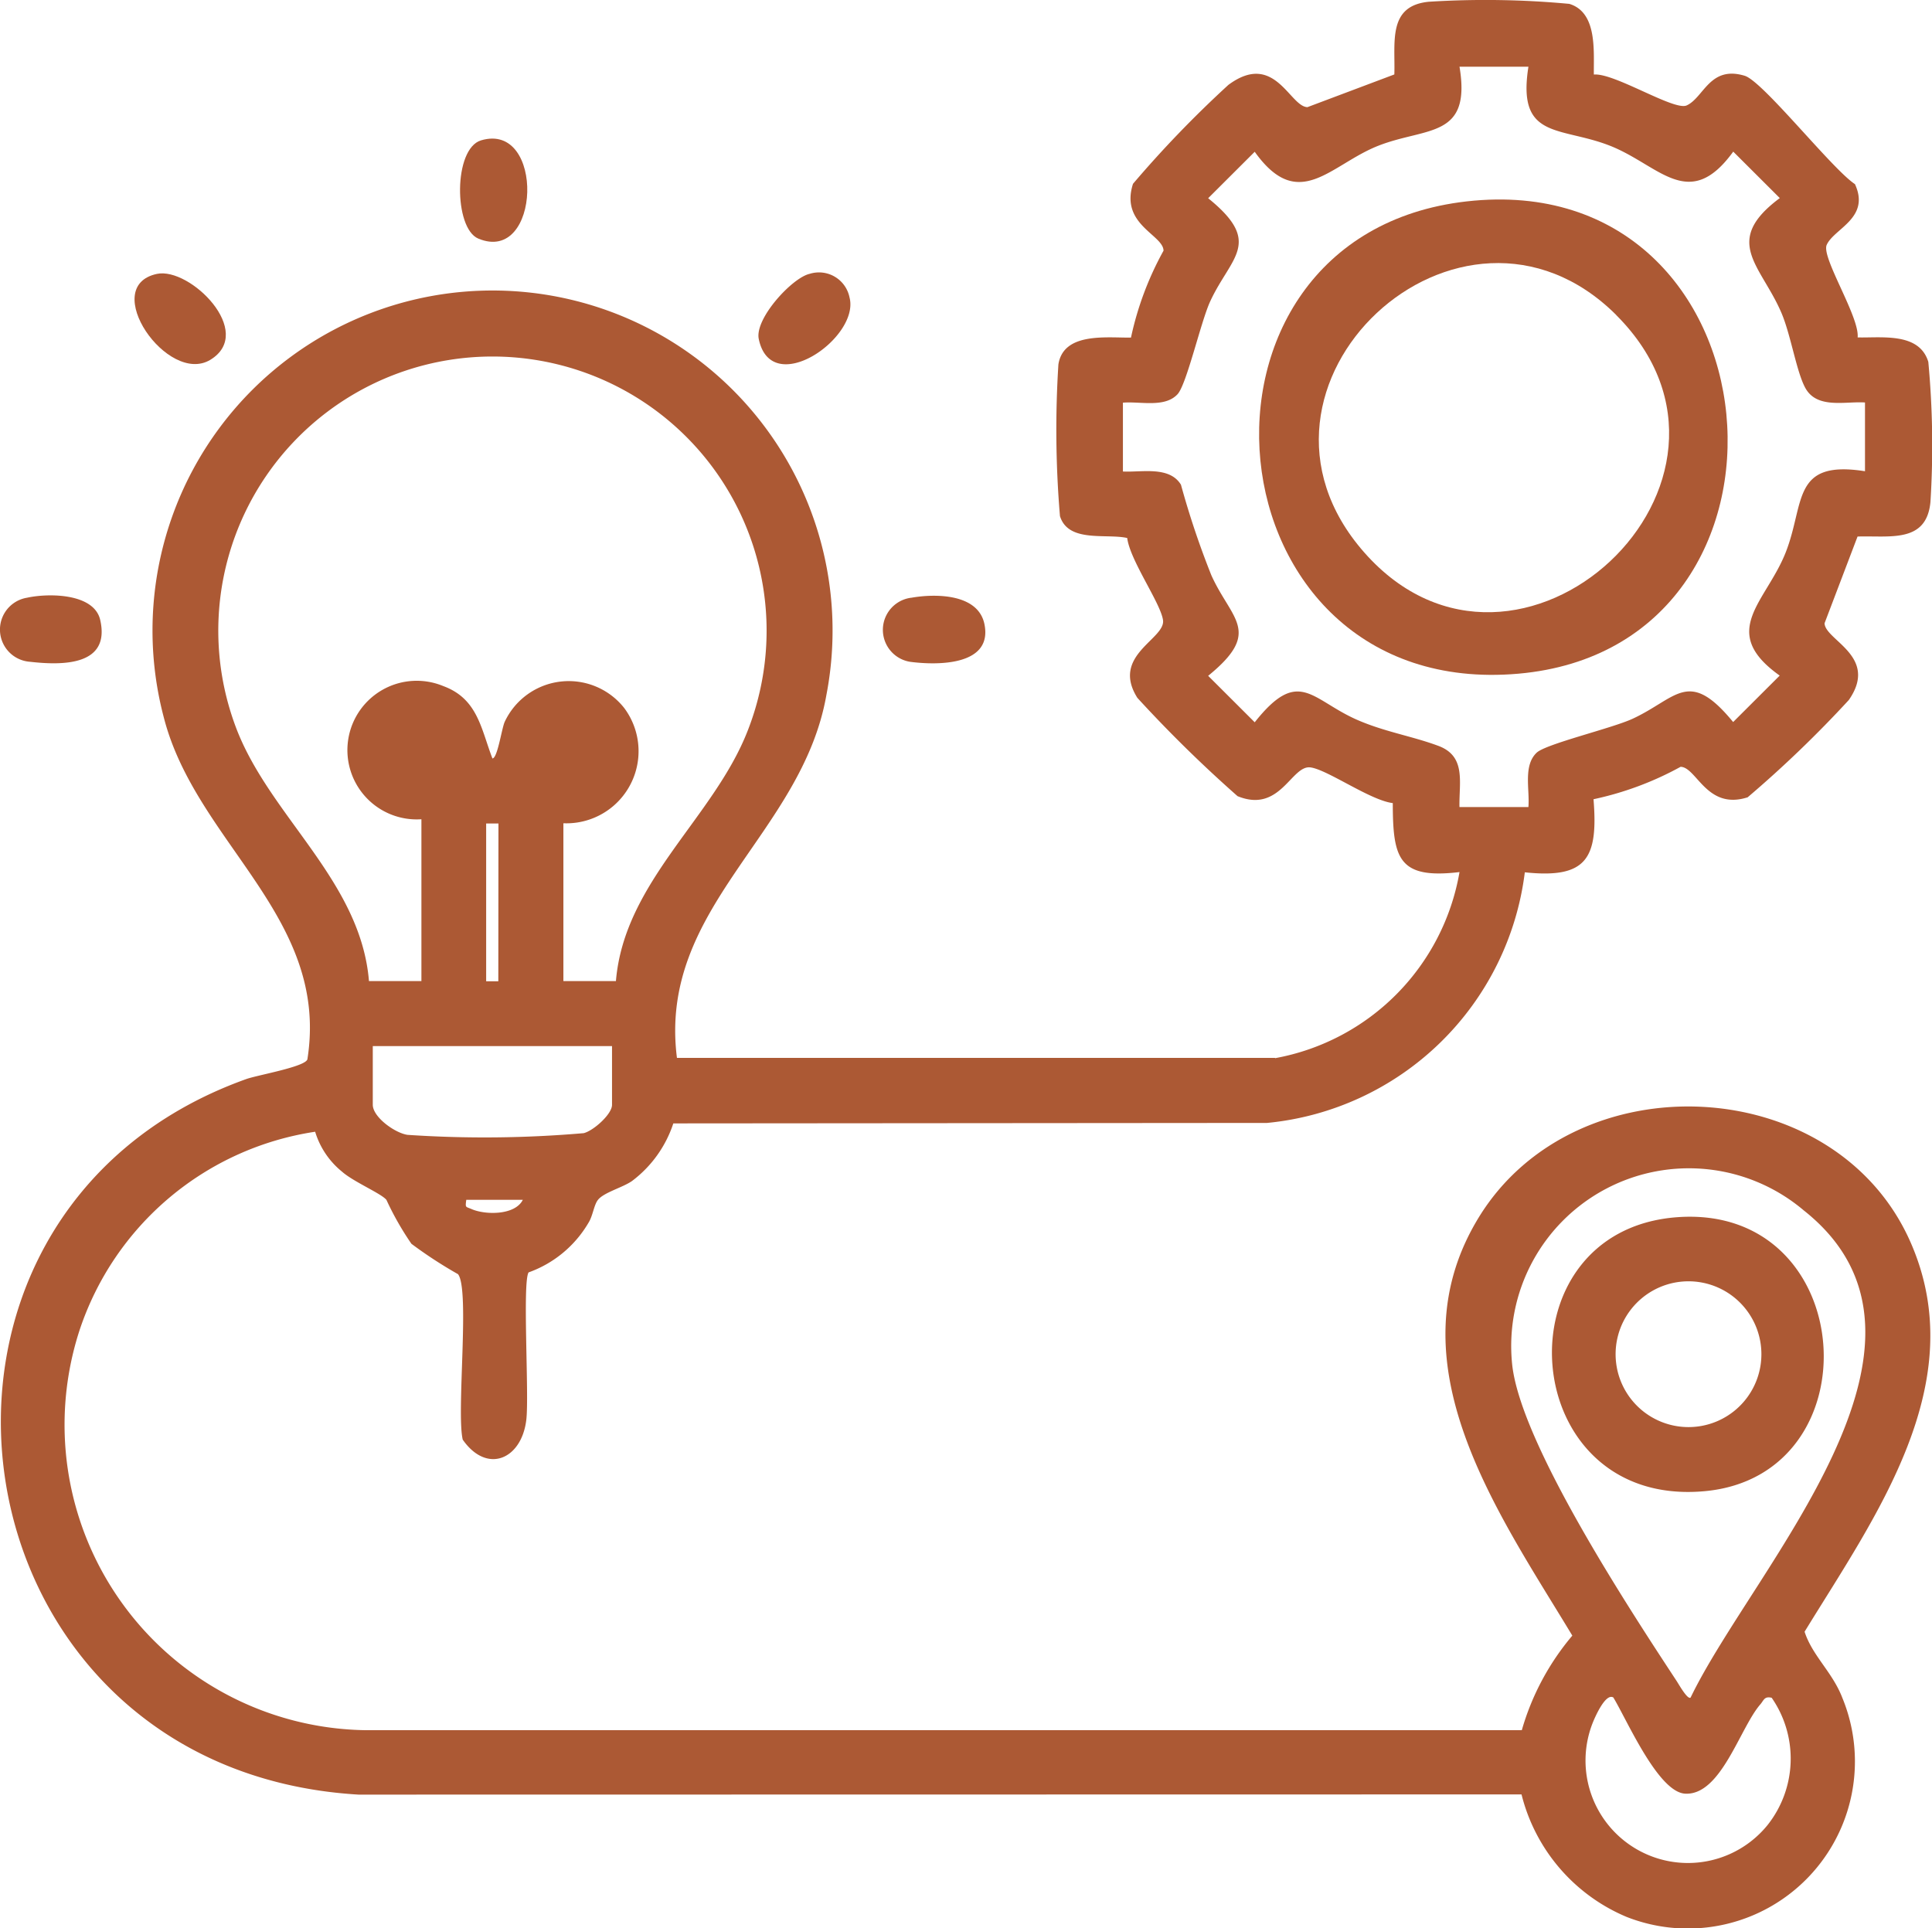
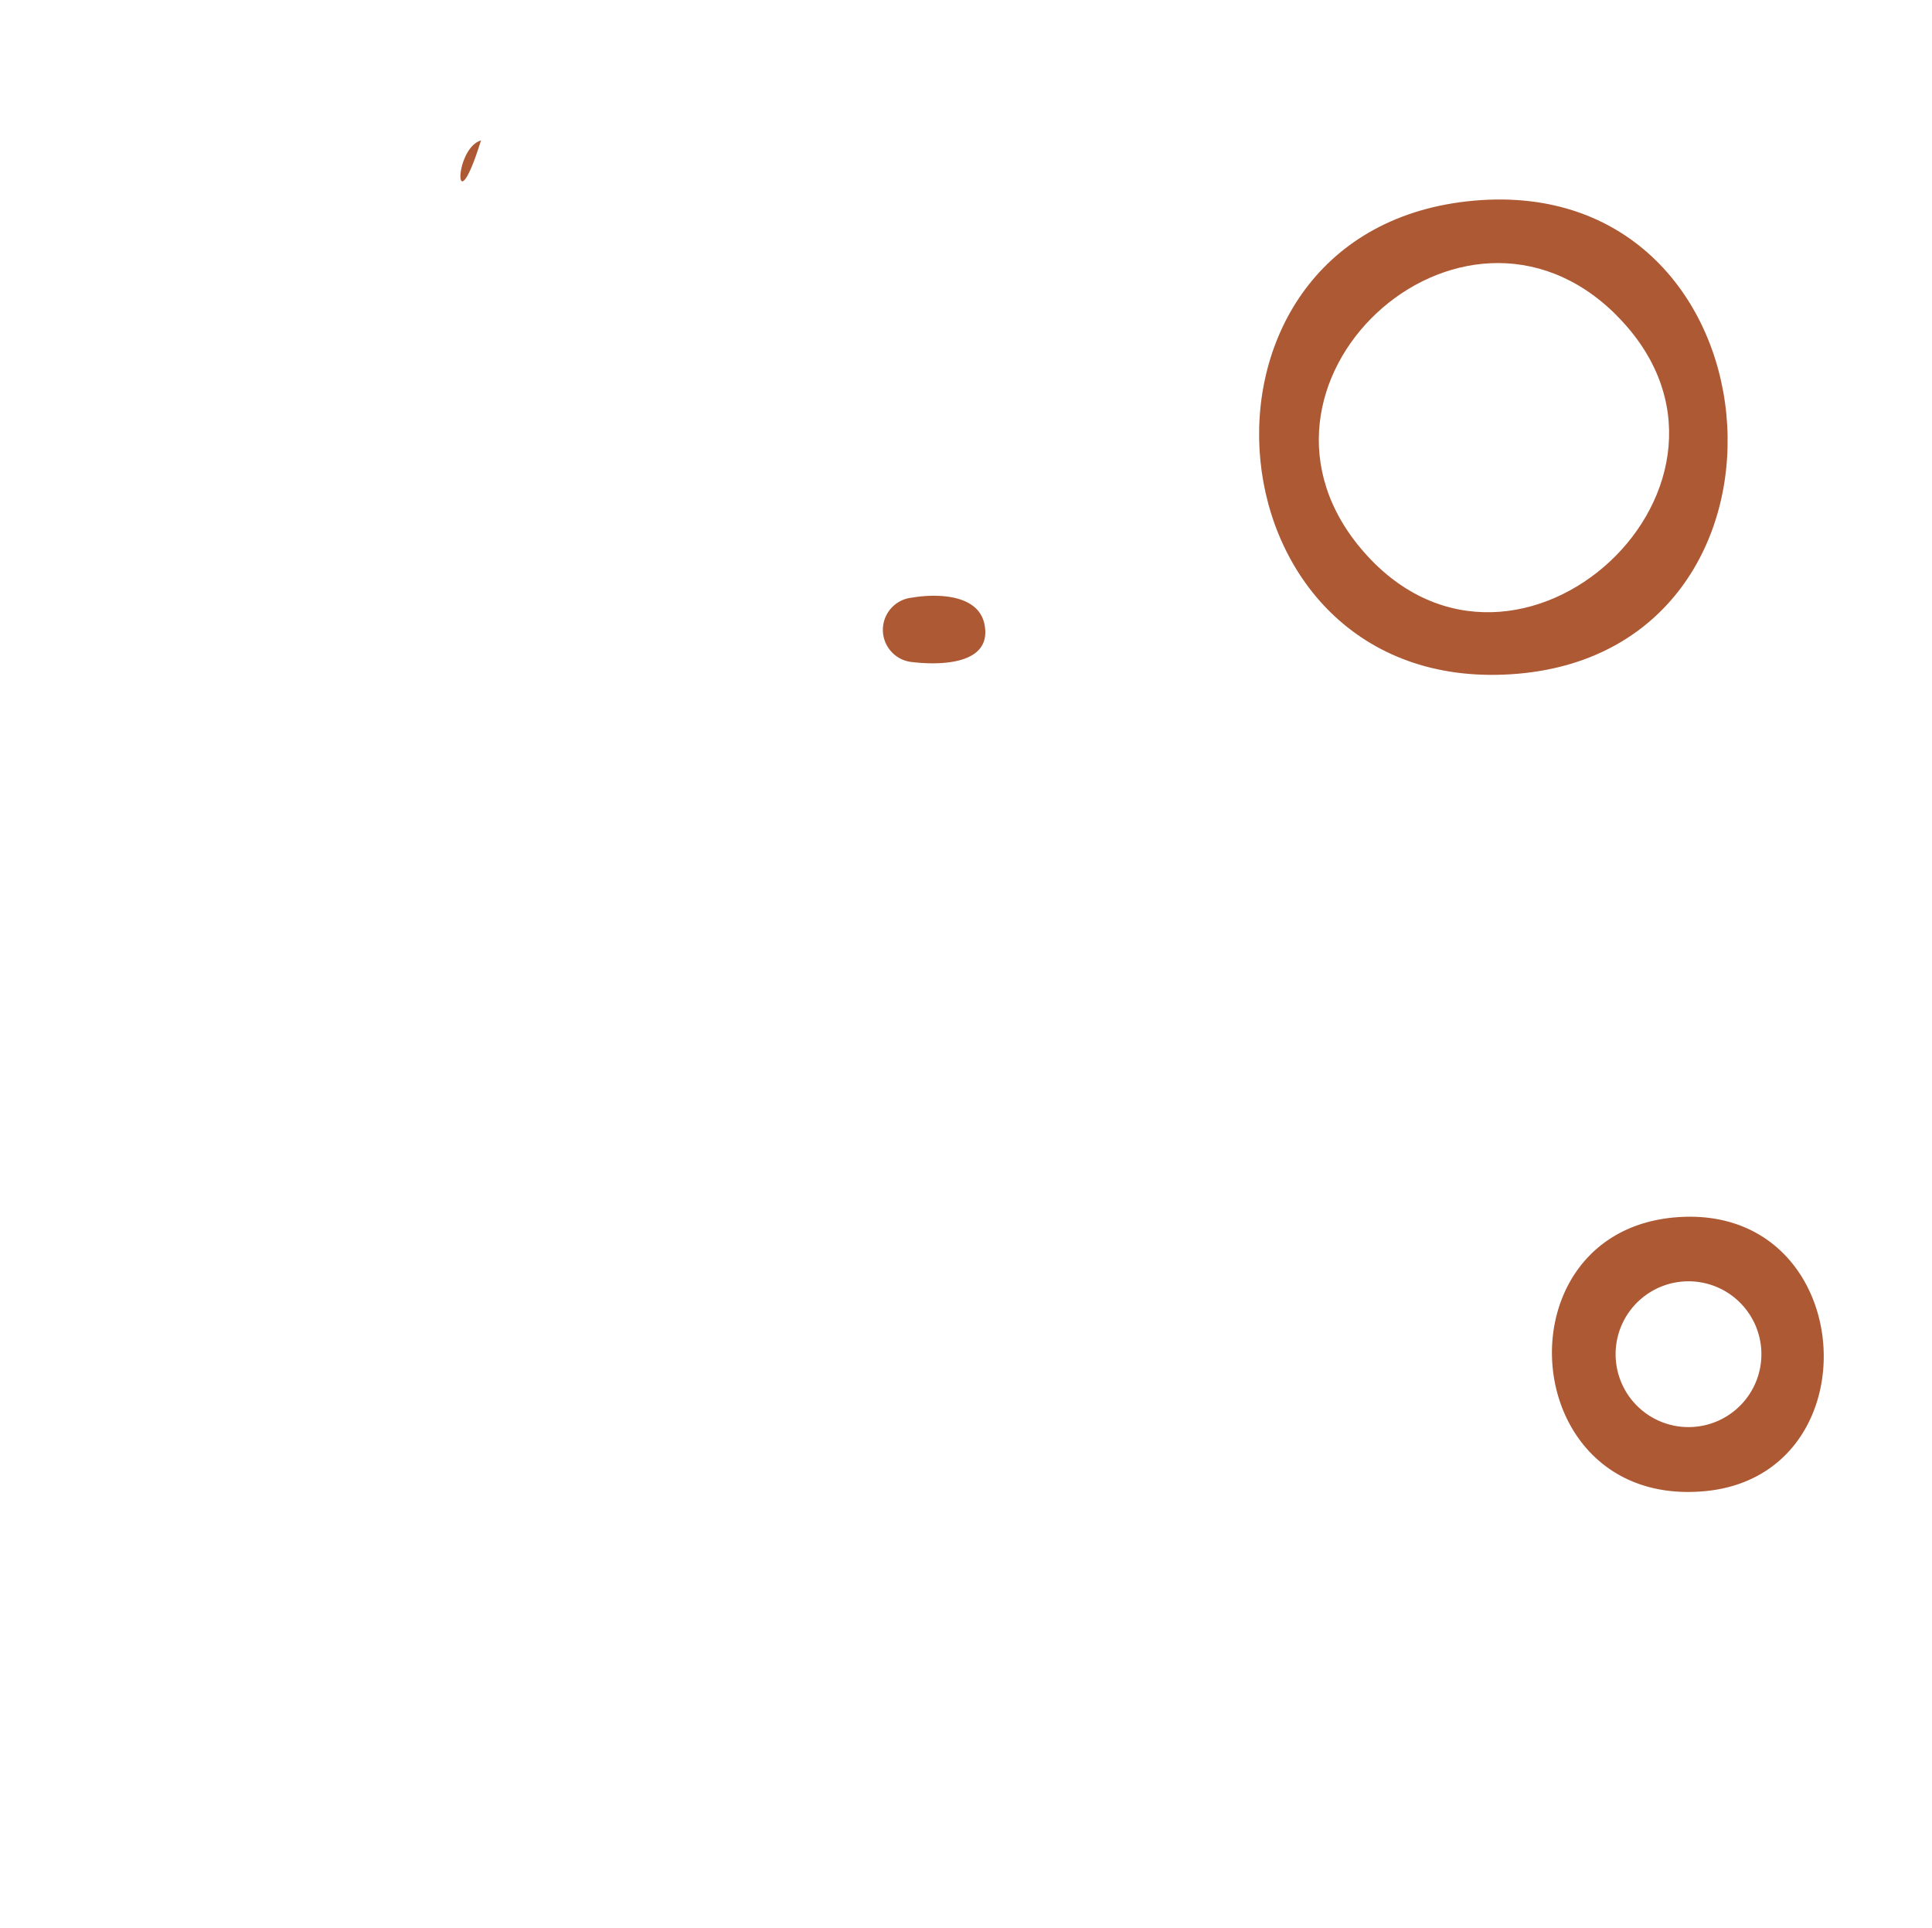
<svg xmlns="http://www.w3.org/2000/svg" width="41" height="40.925" viewBox="0 0 41 40.925">
  <g id="End_to_End_Solution_Svg" data-name="End to End Solution Svg" transform="translate(-13.347 -13.113)">
-     <path id="Path_105" data-name="Path 105" d="M40.541,35.571a4.855,4.855,0,0,0,3.915-3.95c-1.3.155-1.414-.293-1.416-1.464-.476-.057-1.381-.707-1.745-.757-.408-.057-.639.982-1.549.61a27.864,27.864,0,0,1-2.126-2.086c-.57-.905.6-1.246.544-1.65-.052-.364-.7-1.267-.76-1.743-.447-.1-1.25.107-1.427-.465a21.891,21.891,0,0,1-.033-3.22c.109-.687,1.022-.562,1.54-.568a6.7,6.7,0,0,1,.691-1.845c-.007-.34-.927-.553-.648-1.419a23.47,23.47,0,0,1,2.025-2.1c.983-.727,1.3.465,1.677.473l1.844-.694c.023-.679-.149-1.459.734-1.543a19.191,19.191,0,0,1,2.979.045c.6.182.514,1.006.521,1.5.436-.039,1.7.774,1.968.656.365-.163.489-.855,1.233-.63.388.117,1.856,1.982,2.34,2.3.332.722-.445.94-.6,1.29-.118.264.7,1.527.657,1.963.507.013,1.308-.114,1.5.52a19.117,19.117,0,0,1,.045,2.973c-.084.882-.866.71-1.547.733l-.7,1.84c.008.361,1.161.7.515,1.629a24.51,24.51,0,0,1-2.147,2.065c-.869.279-1.082-.639-1.423-.647a6.751,6.751,0,0,1-1.848.688c.1,1.248-.137,1.692-1.458,1.551a6.1,6.1,0,0,1-5.47,5.319l-12.6.01a2.509,2.509,0,0,1-.88,1.225c-.2.138-.6.242-.721.4-.086.111-.106.338-.2.485a2.415,2.415,0,0,1-1.27,1.052c-.135.2.014,2.609-.049,3.129-.1.84-.834,1.158-1.349.421-.138-.587.155-3.19-.1-3.512a9.4,9.4,0,0,1-.989-.645,6.251,6.251,0,0,1-.53-.931c-.106-.135-.7-.384-.943-.6a1.739,1.739,0,0,1-.57-.847,6.249,6.249,0,0,0-5,4.213,6.483,6.483,0,0,0,6.087,8.488h24.52a5.421,5.421,0,0,1,1.072-2.007c-1.566-2.6-3.871-5.8-1.983-8.88,2.048-3.335,7.557-3.083,9.154.516,1.33,3-.74,5.83-2.242,8.281.166.512.59.856.8,1.4a3.546,3.546,0,0,1-4.576,4.653,3.821,3.821,0,0,1-2.231-2.6L21.091,51.2c-8.782-.523-10.423-12.3-2.385-15.185.242-.087,1.247-.258,1.3-.419.478-3.013-2.356-4.584-3.044-7.246a7.216,7.216,0,1,1,14.058-.485c-.521,2.964-3.579,4.5-3.171,7.7H40.543Zm5.378-21.042H44.456c.255,1.528-.7,1.277-1.72,1.676s-1.69,1.441-2.626.129l-.988.986c1.175.949.48,1.241.042,2.192-.2.435-.5,1.767-.694,1.97-.274.291-.792.145-1.157.177v1.461c.395.02.987-.122,1.232.281a18.039,18.039,0,0,0,.646,1.924c.428.945,1.085,1.191-.069,2.131l.988.986c.925-1.167,1.189-.5,2.135-.069.593.267,1.189.357,1.758.568.6.221.441.771.452,1.3h1.463c.032-.365-.116-.881.177-1.155.2-.186,1.593-.515,2.033-.718.943-.436,1.185-1.087,2.135.069l.988-.986c-1.316-.936-.285-1.56.13-2.621.407-1.043.122-1.962,1.68-1.716V21.655c-.418-.029-1.027.147-1.272-.319-.184-.348-.3-1.1-.495-1.568-.431-1.022-1.283-1.527-.041-2.451l-.988-.986c-.943,1.3-1.57.282-2.626-.129s-1.967-.122-1.72-1.676ZM22.426,33.939V30.5a1.471,1.471,0,1,1,.465-2.826c.732.27.8.908,1.042,1.535.106,0,.193-.613.258-.771a1.5,1.5,0,0,1,2.538-.3,1.531,1.531,0,0,1-1.29,2.447v3.349l1.115,0c.176-2.112,2.08-3.464,2.8-5.323a5.818,5.818,0,1,0-10.841,0c.727,1.852,2.626,3.212,2.8,5.323l1.115,0Zm1.635-3.349H23.8v3.349h.258Zm2.41,4.724H21.394v1.245c0,.262.469.6.737.639a24.435,24.435,0,0,0,3.74-.036c.213-.055.6-.405.6-.6ZM49.36,49.141c1.331-2.764,5.934-7.545,2.4-10.341a3.771,3.771,0,0,0-6.188,3.256c.165,1.673,2.5,5.223,3.493,6.735.046.07.228.395.293.351ZM24.578,38.577h-1.2c-.022.172-.017.141.107.194C23.773,38.9,24.411,38.911,24.578,38.577ZM47.725,49.142c-.168-.115-.4.427-.445.542a2.174,2.174,0,0,0,3.714,2.161,2.269,2.269,0,0,0,.087-2.7c-.158-.038-.166.054-.243.142-.433.5-.832,1.933-1.593,1.893-.574-.03-1.235-1.563-1.521-2.035Z" transform="translate(-0.136 0)" fill="#ac5934" />
-     <path id="Path_106" data-name="Path 106" d="M38.7,63.683c.7-.15,2.1,1.235,1.135,1.823C38.933,66.053,37.465,63.949,38.7,63.683Z" transform="translate(-22.024 -44.757)" fill="#ac5934" />
-     <path id="Path_107" data-name="Path 107" d="M154.706,63.593a.661.661,0,0,1,.847.5c.226.853-1.661,2.166-1.926.882C153.537,64.542,154.337,63.675,154.706,63.593Z" transform="translate(-124.178 -44.668)" fill="#ac5934" />
-     <path id="Path_108" data-name="Path 108" d="M13.919,123.286c.452-.1,1.426-.1,1.555.473.22.972-.8.965-1.489.886a.685.685,0,0,1-.067-1.359Z" transform="translate(0 -97.487)" fill="#ac5934" />
    <path id="Path_109" data-name="Path 109" d="M177.249,123.357c.514-.092,1.423-.091,1.557.558.182.883-.99.879-1.581.8a.687.687,0,0,1,.025-1.359Z" transform="translate(-144.568 -97.557)" fill="#ac5934" />
-     <path id="Path_110" data-name="Path 110" d="M98.889,38.79c1.361-.407,1.275,2.644-.059,2.084C98.311,40.656,98.3,38.966,98.889,38.79Z" transform="translate(-75.334 -22.698)" fill="#ac5934" />
+     <path id="Path_110" data-name="Path 110" d="M98.889,38.79C98.311,40.656,98.3,38.966,98.889,38.79Z" transform="translate(-75.334 -22.698)" fill="#ac5934" />
    <path id="Path_111" data-name="Path 111" d="M250.63,50.051c6.726-.757,7.6,9.453,1.093,10.024C245.05,60.659,244.168,50.779,250.63,50.051Zm3.173,2.412c-3.3-3.291-8.469,1.494-5.349,5.038C251.712,61.2,257.329,55.984,253.8,52.462Z" transform="translate(-206.156 -32.664)" fill="#ac5934" />
    <path id="Path_112" data-name="Path 112" d="M303.06,238.178c3.837-.271,4.207,5.478.576,5.815C299.623,244.366,299.22,238.45,303.06,238.178Zm.085,1.368a1.547,1.547,0,1,0,.4,3.066A1.547,1.547,0,0,0,303.145,239.546Z" transform="translate(-254.11 -199.233)" fill="#ac5934" />
  </g>
</svg>